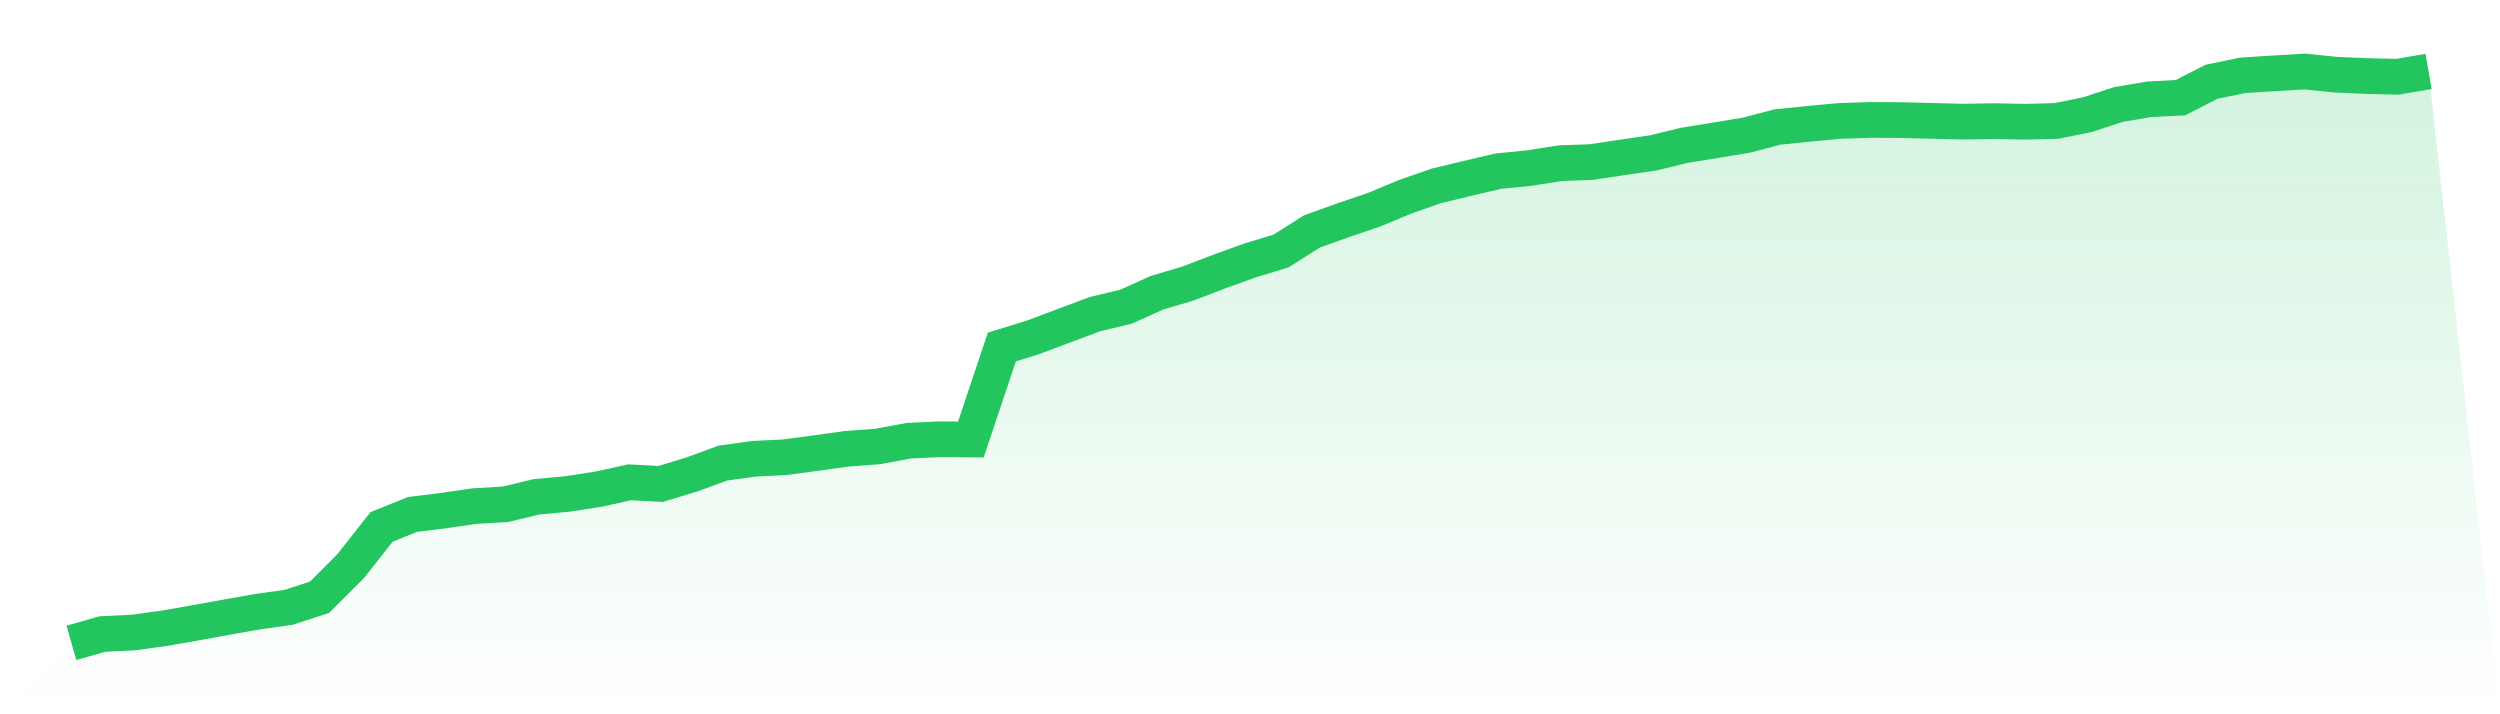
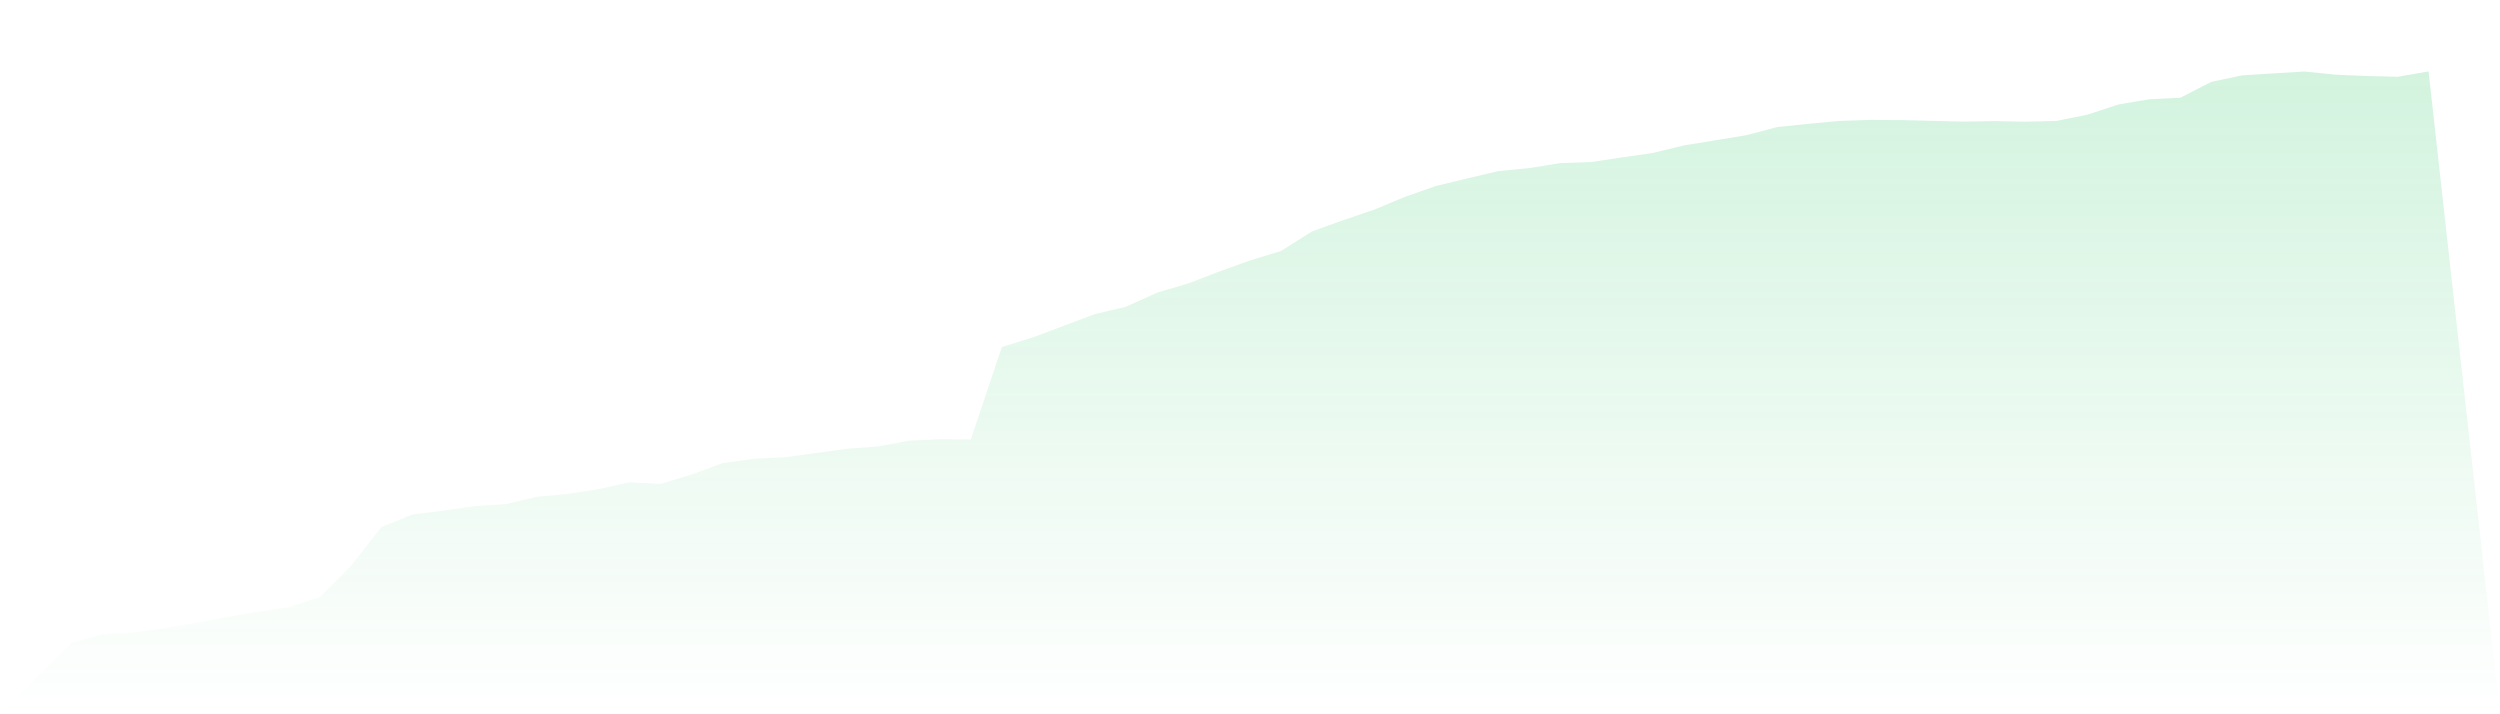
<svg xmlns="http://www.w3.org/2000/svg" viewBox="0 0 140 40">
  <defs>
    <linearGradient id="gradient" x1="0" x2="0" y1="0" y2="1">
      <stop offset="0%" stop-color="#22c55e" stop-opacity="0.2" />
      <stop offset="100%" stop-color="#22c55e" stop-opacity="0" />
    </linearGradient>
  </defs>
  <path d="M4,36 L4,36 L5.737,35.505 L7.474,35.42 L9.211,35.182 L10.947,34.877 L12.684,34.563 L14.421,34.254 L16.158,34.012 L17.895,33.446 L19.632,31.709 L21.368,29.507 L23.105,28.807 L24.842,28.593 L26.579,28.341 L28.316,28.237 L30.053,27.818 L31.789,27.661 L33.526,27.39 L35.263,27.009 L37,27.1 L38.737,26.572 L40.474,25.934 L42.211,25.692 L43.947,25.606 L45.684,25.373 L47.421,25.13 L49.158,25.002 L50.895,24.678 L52.632,24.598 L54.368,24.612 L56.105,19.432 L57.842,18.894 L59.579,18.242 L61.316,17.591 L63.053,17.177 L64.789,16.392 L66.526,15.878 L68.263,15.212 L70,14.584 L71.737,14.056 L73.474,12.957 L75.211,12.334 L76.947,11.744 L78.684,11.021 L80.421,10.412 L82.158,9.994 L83.895,9.585 L85.632,9.413 L87.368,9.138 L89.105,9.076 L90.842,8.814 L92.579,8.562 L94.316,8.139 L96.053,7.858 L97.789,7.572 L99.526,7.116 L101.263,6.935 L103,6.773 L104.737,6.716 L106.474,6.726 L108.211,6.769 L109.947,6.811 L111.684,6.783 L113.421,6.816 L115.158,6.773 L116.895,6.421 L118.632,5.85 L120.368,5.56 L122.105,5.47 L123.842,4.58 L125.579,4.219 L127.316,4.109 L129.053,4.005 L130.789,4.181 L132.526,4.257 L134.263,4.3 L136,4 L140,40 L0,40 z" fill="url(#gradient)" />
-   <path d="M4,36 L4,36 L5.737,35.505 L7.474,35.42 L9.211,35.182 L10.947,34.877 L12.684,34.563 L14.421,34.254 L16.158,34.012 L17.895,33.446 L19.632,31.709 L21.368,29.507 L23.105,28.807 L24.842,28.593 L26.579,28.341 L28.316,28.237 L30.053,27.818 L31.789,27.661 L33.526,27.39 L35.263,27.009 L37,27.1 L38.737,26.572 L40.474,25.934 L42.211,25.692 L43.947,25.606 L45.684,25.373 L47.421,25.13 L49.158,25.002 L50.895,24.678 L52.632,24.598 L54.368,24.612 L56.105,19.432 L57.842,18.894 L59.579,18.242 L61.316,17.591 L63.053,17.177 L64.789,16.392 L66.526,15.878 L68.263,15.212 L70,14.584 L71.737,14.056 L73.474,12.957 L75.211,12.334 L76.947,11.744 L78.684,11.021 L80.421,10.412 L82.158,9.994 L83.895,9.585 L85.632,9.413 L87.368,9.138 L89.105,9.076 L90.842,8.814 L92.579,8.562 L94.316,8.139 L96.053,7.858 L97.789,7.572 L99.526,7.116 L101.263,6.935 L103,6.773 L104.737,6.716 L106.474,6.726 L108.211,6.769 L109.947,6.811 L111.684,6.783 L113.421,6.816 L115.158,6.773 L116.895,6.421 L118.632,5.85 L120.368,5.56 L122.105,5.47 L123.842,4.58 L125.579,4.219 L127.316,4.109 L129.053,4.005 L130.789,4.181 L132.526,4.257 L134.263,4.3 L136,4" fill="none" stroke="#22c55e" stroke-width="2" />
</svg>